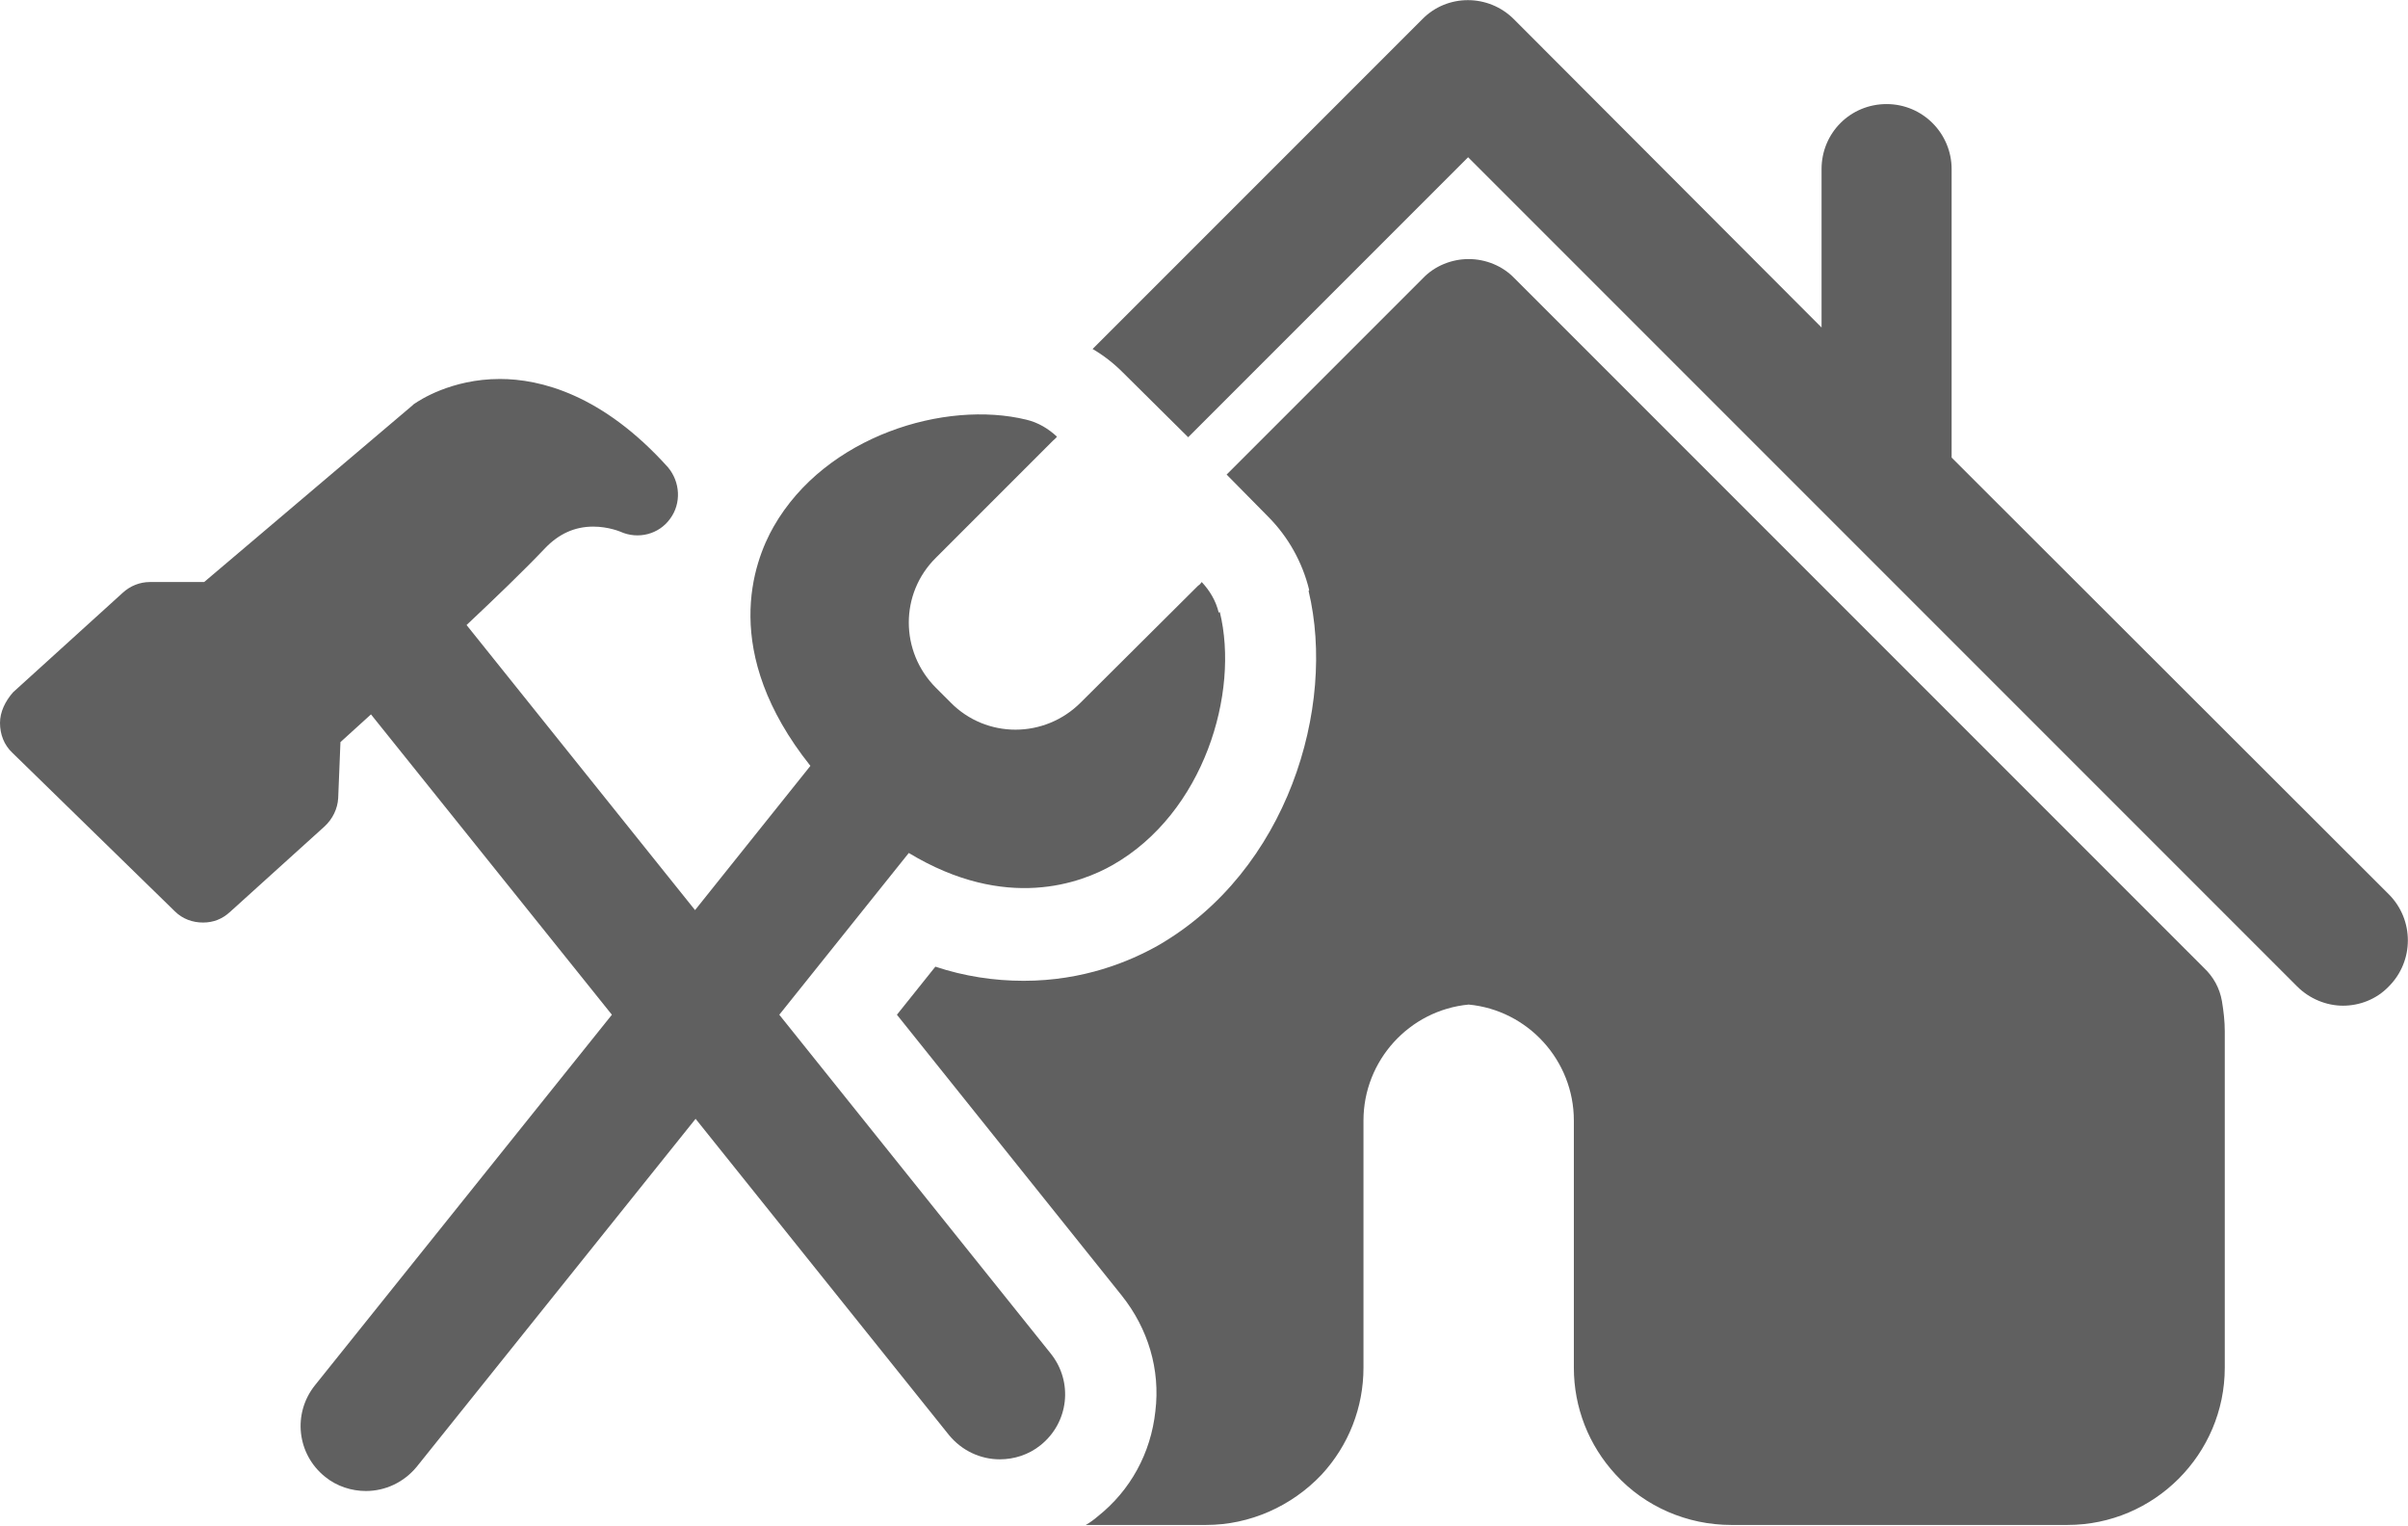
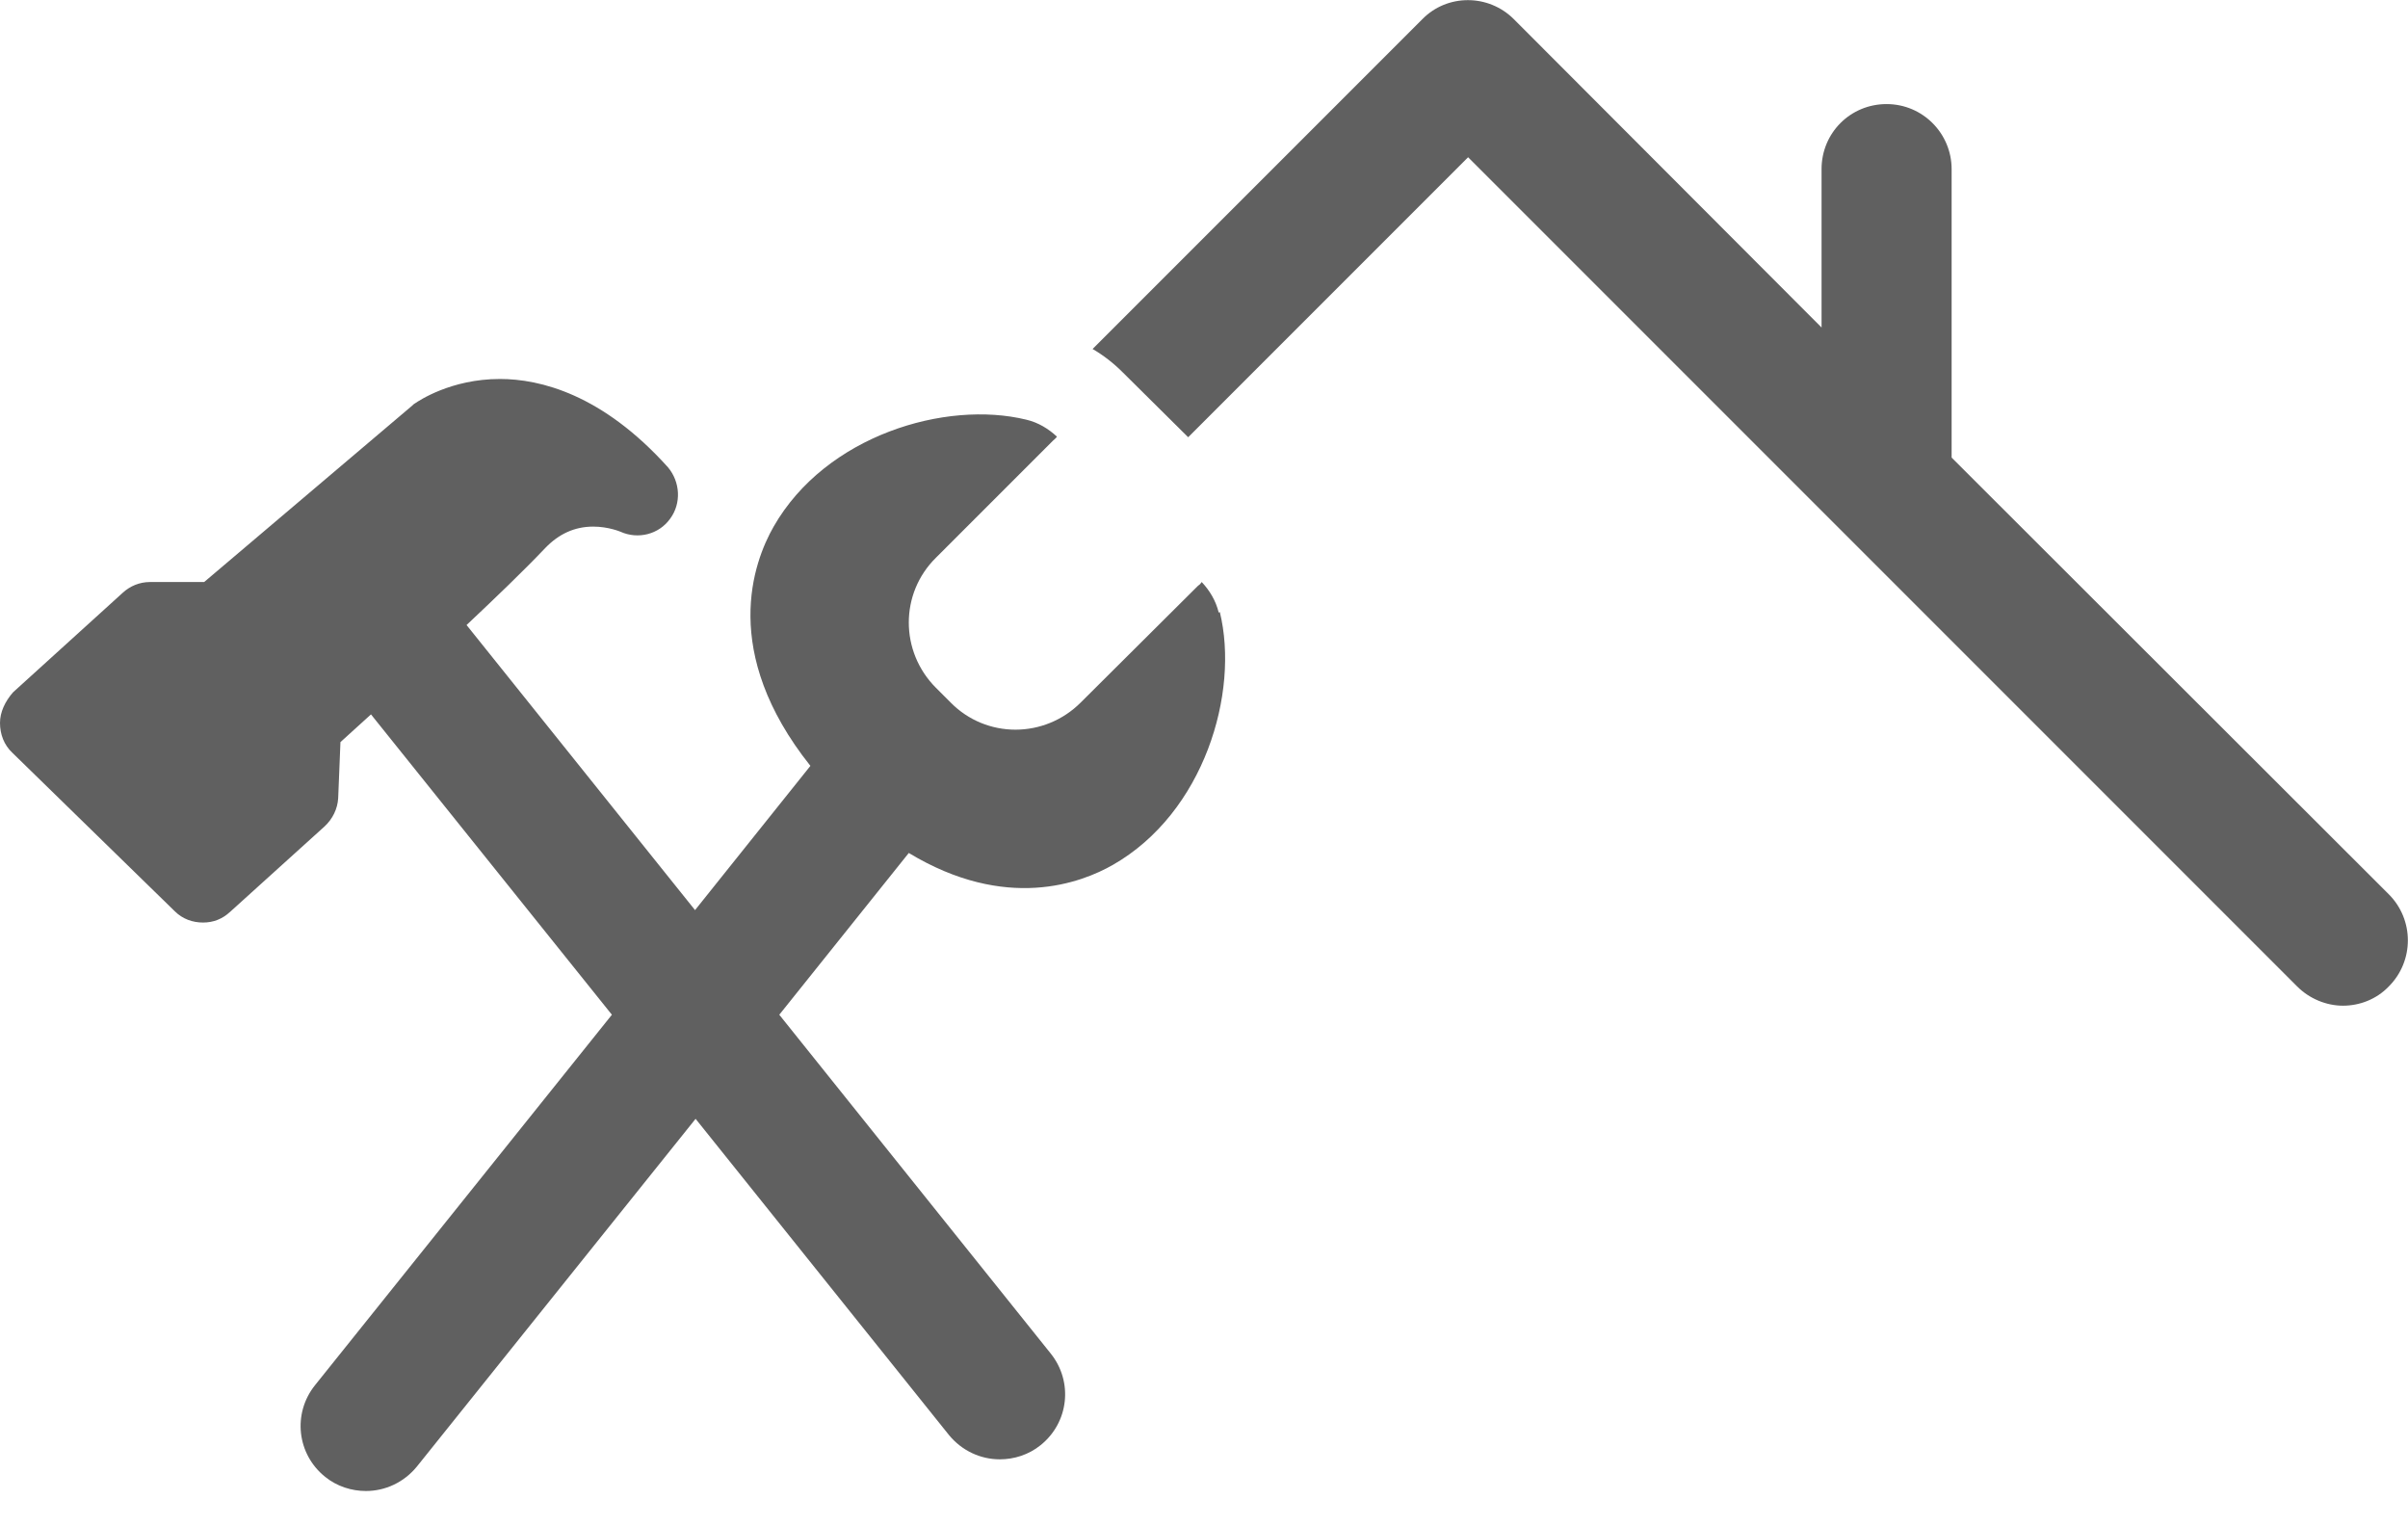
<svg xmlns="http://www.w3.org/2000/svg" id="Layer_2" viewBox="0 0 42.58 26.98">
  <defs>
    <style>.cls-1{fill:#606060;}</style>
  </defs>
  <g id="OBJECTS">
    <path class="cls-1" d="M42.24,15.81l-7.73-7.72V2.99c0-.63-.51-1.15-1.15-1.15s-1.15.51-1.15,1.15v2.8L26.77.34c-.45-.45-1.18-.45-1.62,0l-5.83,5.83c.19.11.37.25.53.41l1.16,1.15,4.95-4.95,14.66,14.66c.22.22.52.34.81.34s.59-.11.81-.34c.45-.45.45-1.18,0-1.63Z" />
-     <path class="cls-1" d="M23.14,10.45c.49,2.05-.37,4.95-2.67,6.27-.5.28-1.31.62-2.37.62h0c-.52,0-1.05-.08-1.56-.25l-.68.85,3.98,4.97c.46.58.68,1.3.59,2.04-.08.74-.44,1.4-1.02,1.86-.07.06-.14.11-.21.15h2.13c.77,0,1.51-.33,2.04-.89.48-.52.74-1.19.74-1.89v-4.37c0-1.06.81-1.95,1.86-2.05,1.05.1,1.86.99,1.86,2.05v4.37c0,.7.26,1.37.74,1.89.52.57,1.27.89,2.04.89h5.95c1.53,0,2.78-1.25,2.78-2.78v-5.95c0-.17-.02-.35-.05-.53-.04-.23-.15-.43-.32-.59l-12.19-12.19c-.21-.22-.51-.34-.81-.34s-.6.12-.81.34l-3.47,3.47.73.74c.36.36.61.81.73,1.3Z" />
    <path class="cls-1" d="M21.55,10.83c-.05-.21-.16-.39-.3-.54-.02.03-.04.05-.07.07l-2.07,2.06c-.64.64-1.67.64-2.3,0l-.26-.26c-.64-.64-.64-1.67,0-2.3l2.07-2.07s.05-.04.07-.07c-.15-.14-.33-.25-.54-.3-1.43-.35-3.55.28-4.47,1.89-.36.63-.95,2.22.65,4.23l-2.04,2.55-4.04-5.04c.51-.48,1.01-.96,1.39-1.36.24-.25.52-.38.85-.38.27,0,.48.09.48.09h0c.31.14.68.05.88-.23.2-.27.18-.65-.04-.91-1.16-1.29-2.26-1.56-2.97-1.56-.87,0-1.44.39-1.5.43-.02.01-.03.02-.05.04l-3.68,3.12h-.96c-.18,0-.35.07-.48.19l-1.94,1.76C.09,12.4,0,12.59,0,12.78c0,.2.07.39.22.53l2.87,2.8c.14.14.32.2.5.2s.34-.06.48-.19l1.67-1.51c.14-.13.23-.31.24-.5l.04-.99c.13-.12.32-.29.54-.49l4.26,5.31-5.25,6.55c-.4.5-.32,1.22.18,1.62.21.17.47.25.72.25.34,0,.67-.15.9-.43l4.93-6.15,4.48,5.59c.23.28.56.43.9.43.25,0,.51-.08.72-.25.5-.4.58-1.12.18-1.62l-4.8-5.99,2.29-2.86c1.72,1.04,3.05.53,3.61.21,1.61-.92,2.24-3.04,1.89-4.47Z" />
  </g>
</svg>